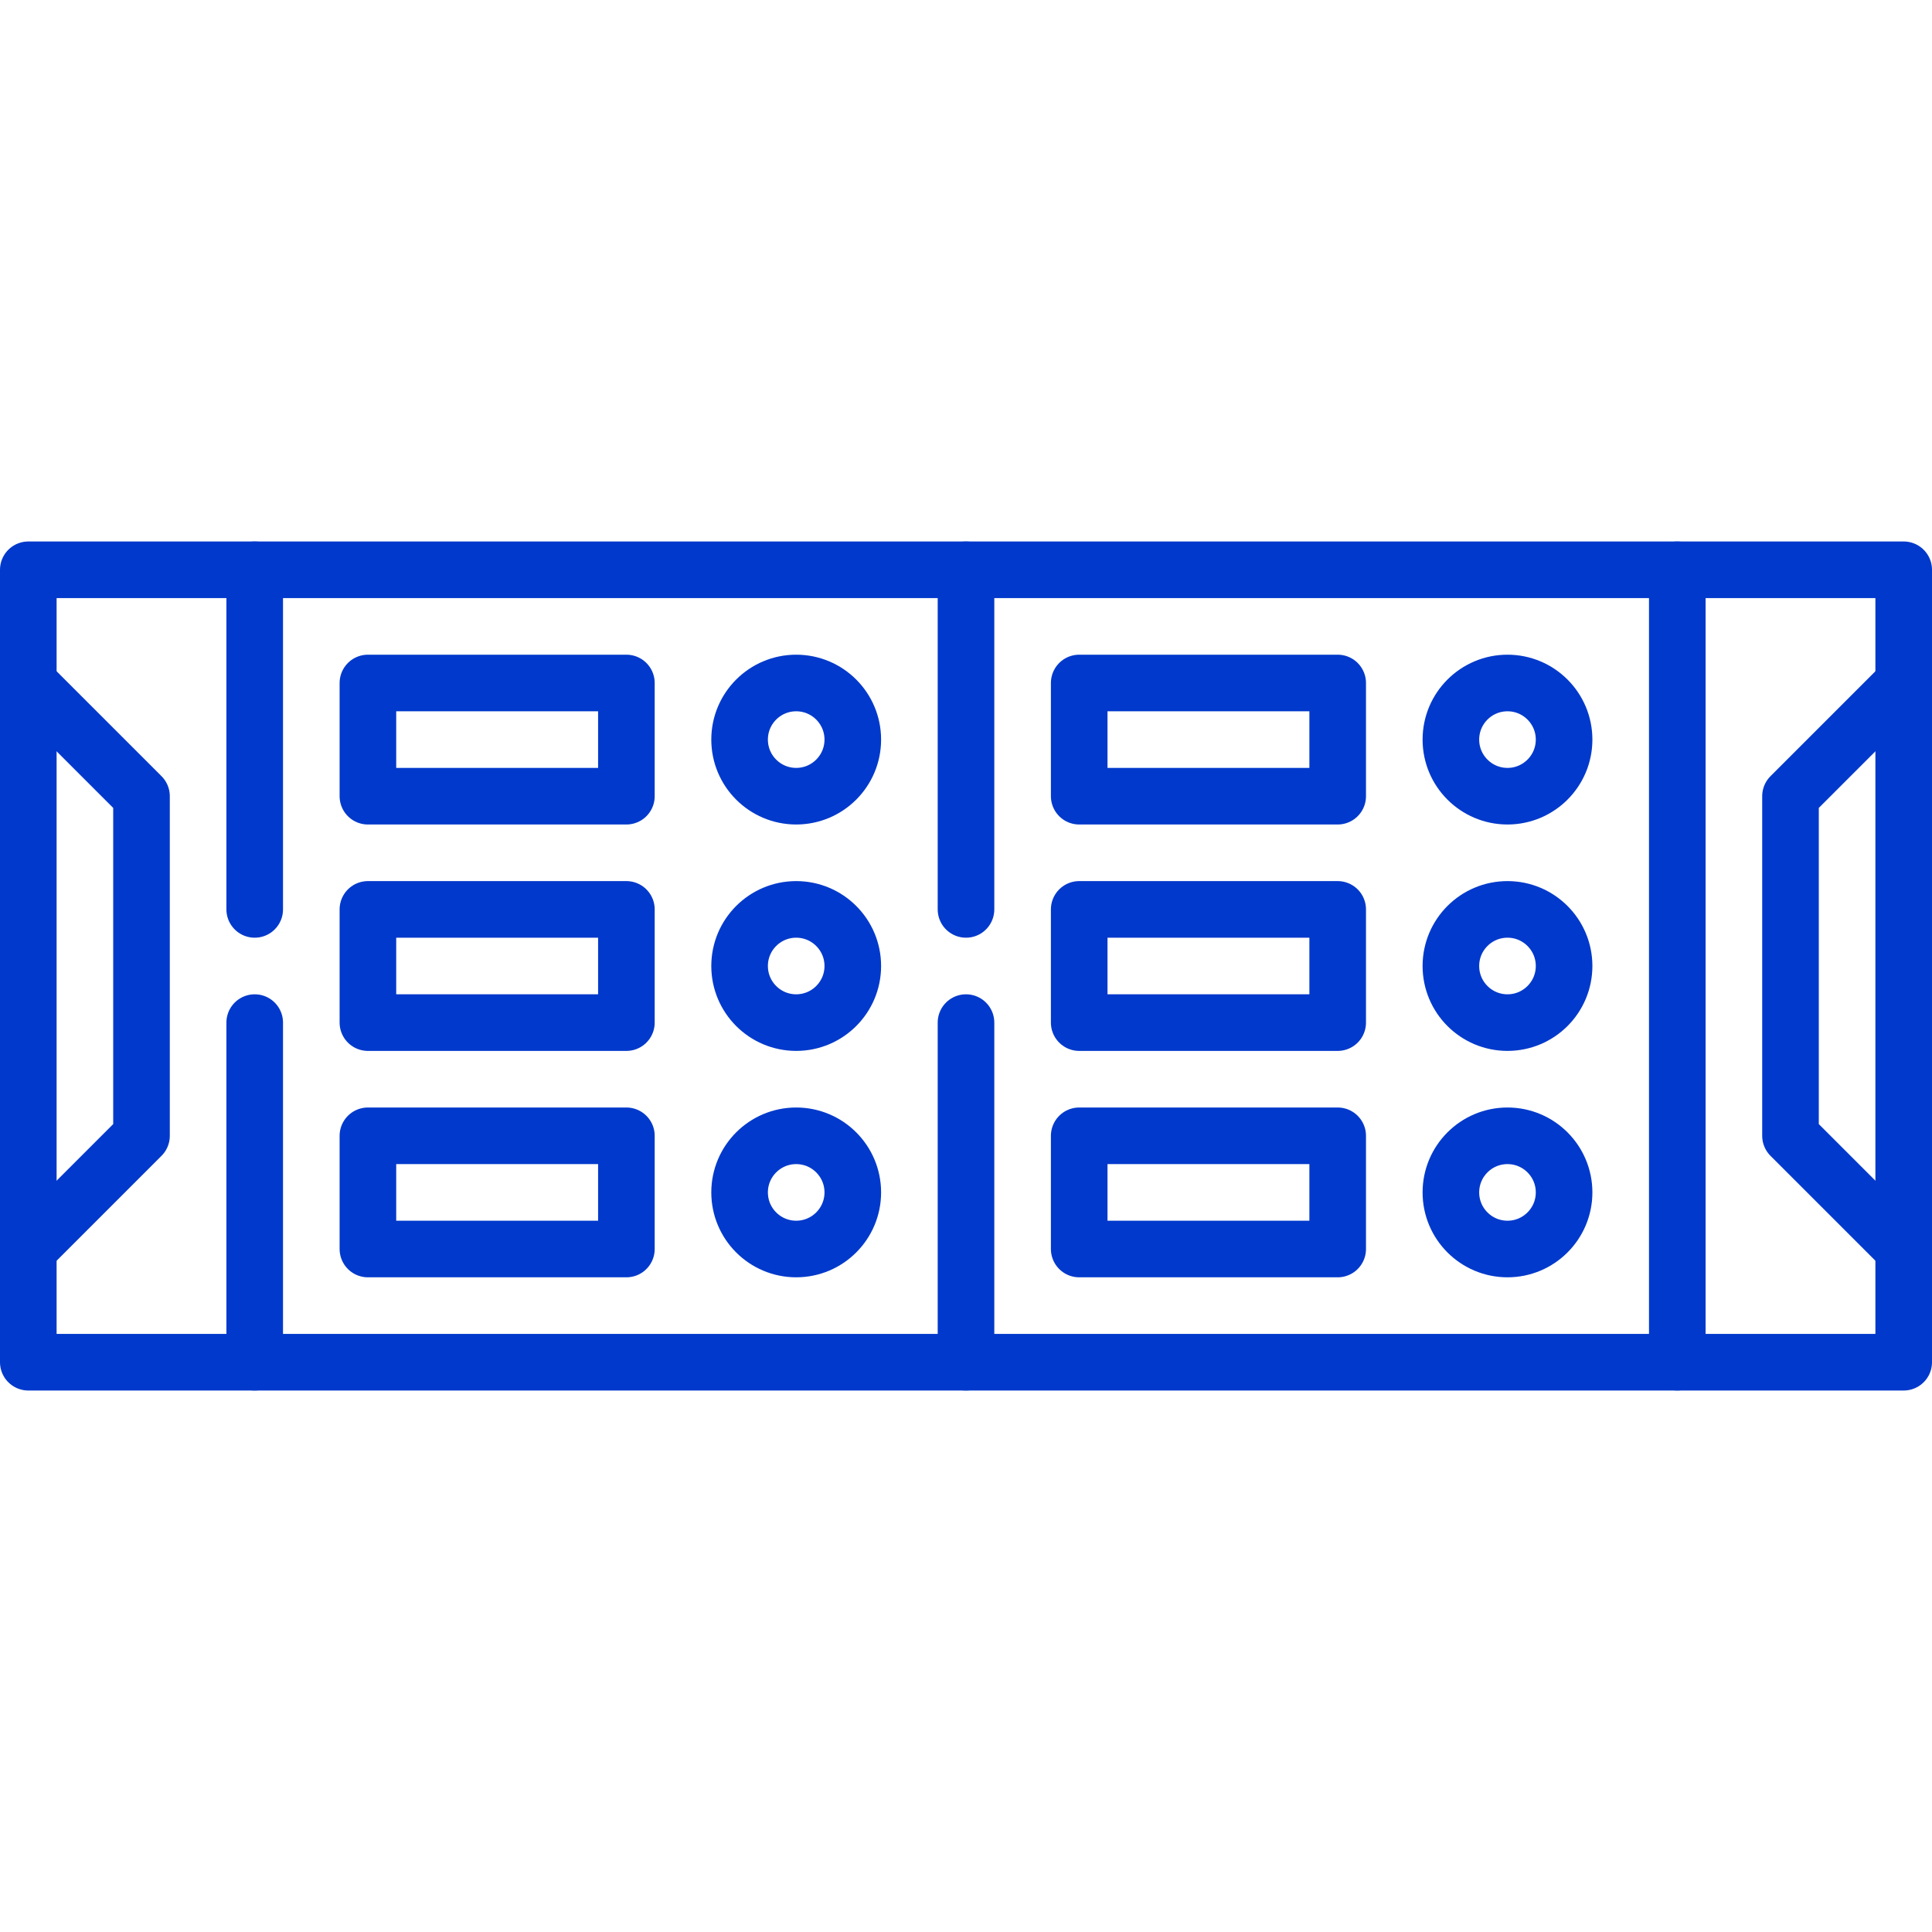
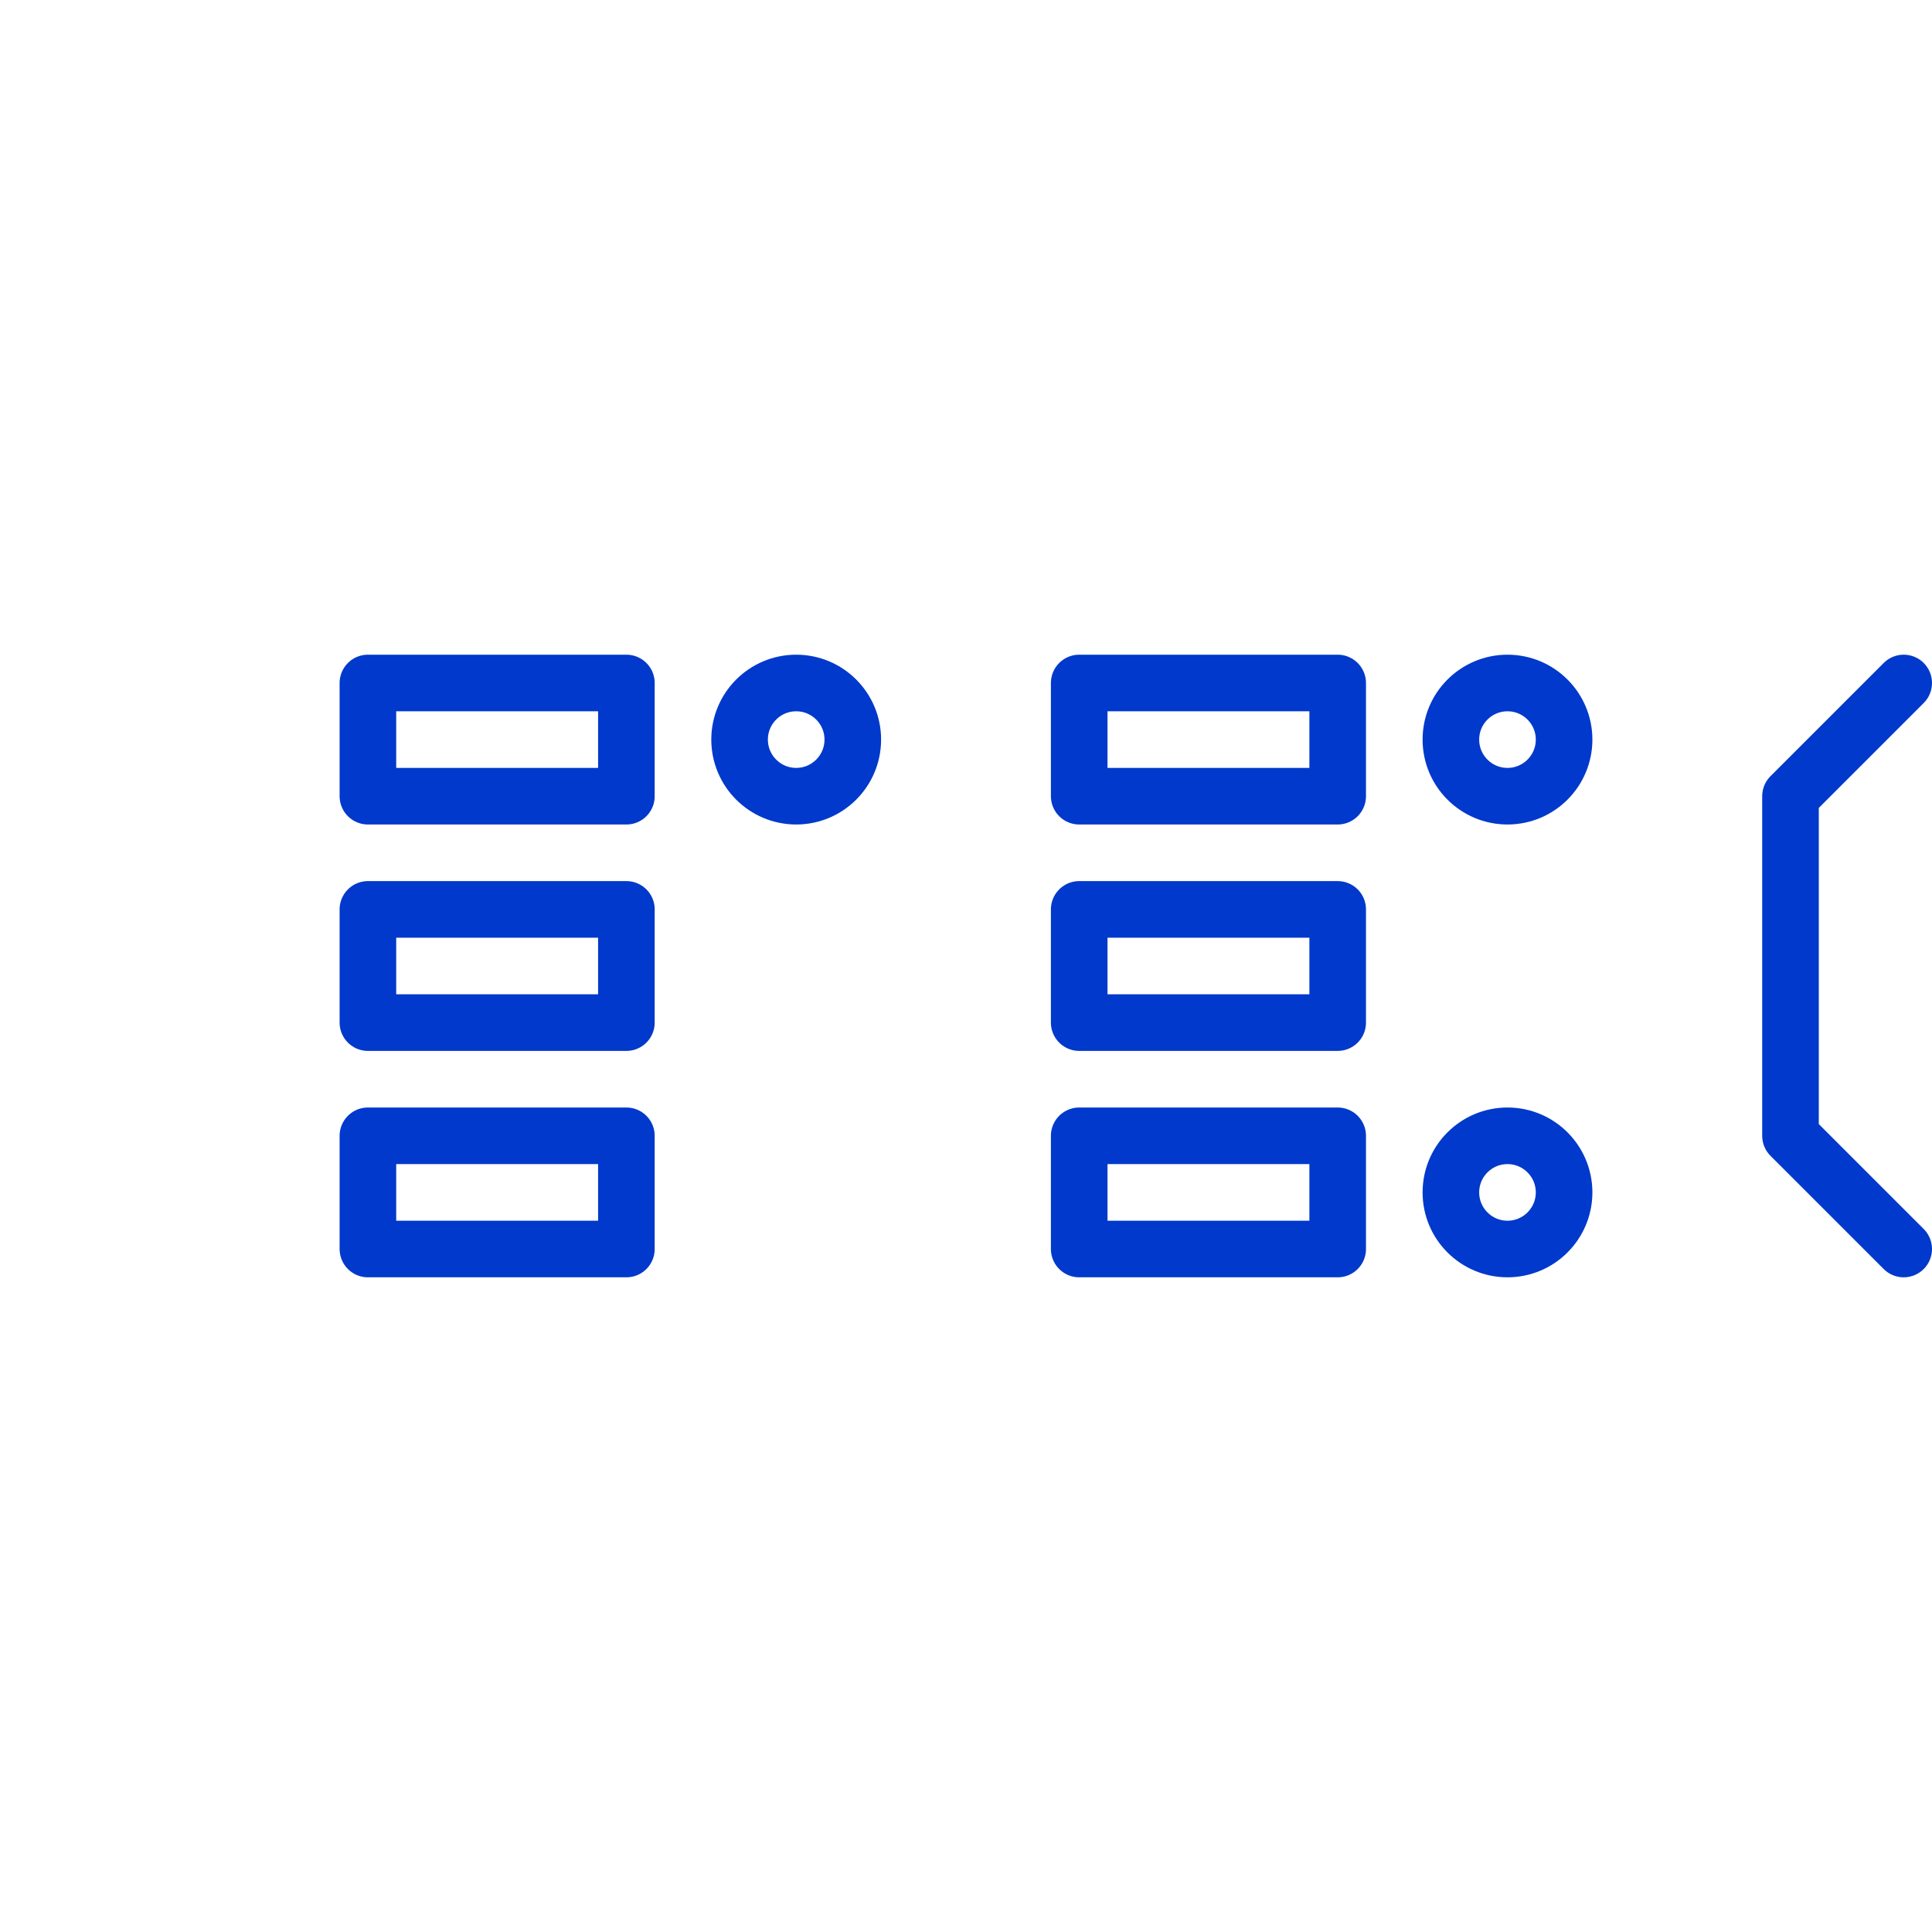
<svg xmlns="http://www.w3.org/2000/svg" width="512" height="512" x="0" y="0" viewBox="0 0 512 512" style="enable-background:new 0 0 512 512" xml:space="preserve">
  <g>
-     <path d="M67.5 241v-90M67.5 361v-90M256 271v90M256 151v90M7.5 331l30-30v-90l-30-30M444.5 361V151" style="stroke-width: 15; stroke-linecap: round; stroke-linejoin: round; stroke-miterlimit: 10;" fill="none" stroke="#0039cb" stroke-width="15" stroke-linecap="round" stroke-linejoin="round" stroke-miterlimit="10" data-original="#000000" />
-     <path d="M7.5 151h497v210H7.5z" style="stroke-width: 15; stroke-linecap: round; stroke-linejoin: round; stroke-miterlimit: 10;" fill="none" stroke="#0039cb" stroke-width="15" stroke-linecap="round" stroke-linejoin="round" stroke-miterlimit="10" data-original="#000000" />
    <path d="m504.5 331-30-30v-90l30-30M97.5 181H166v30H97.5zM97.5 241H166v30H97.5zM97.5 301H166v30H97.5z" style="stroke-width: 15; stroke-linecap: round; stroke-linejoin: round; stroke-miterlimit: 10;" fill="none" stroke="#0039cb" stroke-width="15" stroke-linecap="round" stroke-linejoin="round" stroke-miterlimit="10" data-original="#000000" />
    <circle cx="211" cy="196" r="15" style="stroke-width: 15; stroke-linecap: round; stroke-linejoin: round; stroke-miterlimit: 10;" fill="none" stroke="#0039cb" stroke-width="15" stroke-linecap="round" stroke-linejoin="round" stroke-miterlimit="10" data-original="#000000" />
-     <circle cx="211" cy="316" r="15" style="stroke-width: 15; stroke-linecap: round; stroke-linejoin: round; stroke-miterlimit: 10;" fill="none" stroke="#0039cb" stroke-width="15" stroke-linecap="round" stroke-linejoin="round" stroke-miterlimit="10" data-original="#000000" />
-     <circle cx="211" cy="256" r="15" style="stroke-width: 15; stroke-linecap: round; stroke-linejoin: round; stroke-miterlimit: 10;" fill="none" stroke="#0039cb" stroke-width="15" stroke-linecap="round" stroke-linejoin="round" stroke-miterlimit="10" data-original="#000000" />
    <path d="M286 181h68.5v30H286zM286 241h68.5v30H286zM286 301h68.5v30H286z" style="stroke-width: 15; stroke-linecap: round; stroke-linejoin: round; stroke-miterlimit: 10;" fill="none" stroke="#0039cb" stroke-width="15" stroke-linecap="round" stroke-linejoin="round" stroke-miterlimit="10" data-original="#000000" />
    <circle cx="399.5" cy="196" r="15" style="stroke-width: 15; stroke-linecap: round; stroke-linejoin: round; stroke-miterlimit: 10;" fill="none" stroke="#0039cb" stroke-width="15" stroke-linecap="round" stroke-linejoin="round" stroke-miterlimit="10" data-original="#000000" />
    <circle cx="399.5" cy="316" r="15" style="stroke-width: 15; stroke-linecap: round; stroke-linejoin: round; stroke-miterlimit: 10;" fill="none" stroke="#0039cb" stroke-width="15" stroke-linecap="round" stroke-linejoin="round" stroke-miterlimit="10" data-original="#000000" />
-     <circle cx="399.5" cy="256" r="15" style="stroke-width: 15; stroke-linecap: round; stroke-linejoin: round; stroke-miterlimit: 10;" fill="none" stroke="#0039cb" stroke-width="15" stroke-linecap="round" stroke-linejoin="round" stroke-miterlimit="10" data-original="#000000" />
  </g>
</svg>